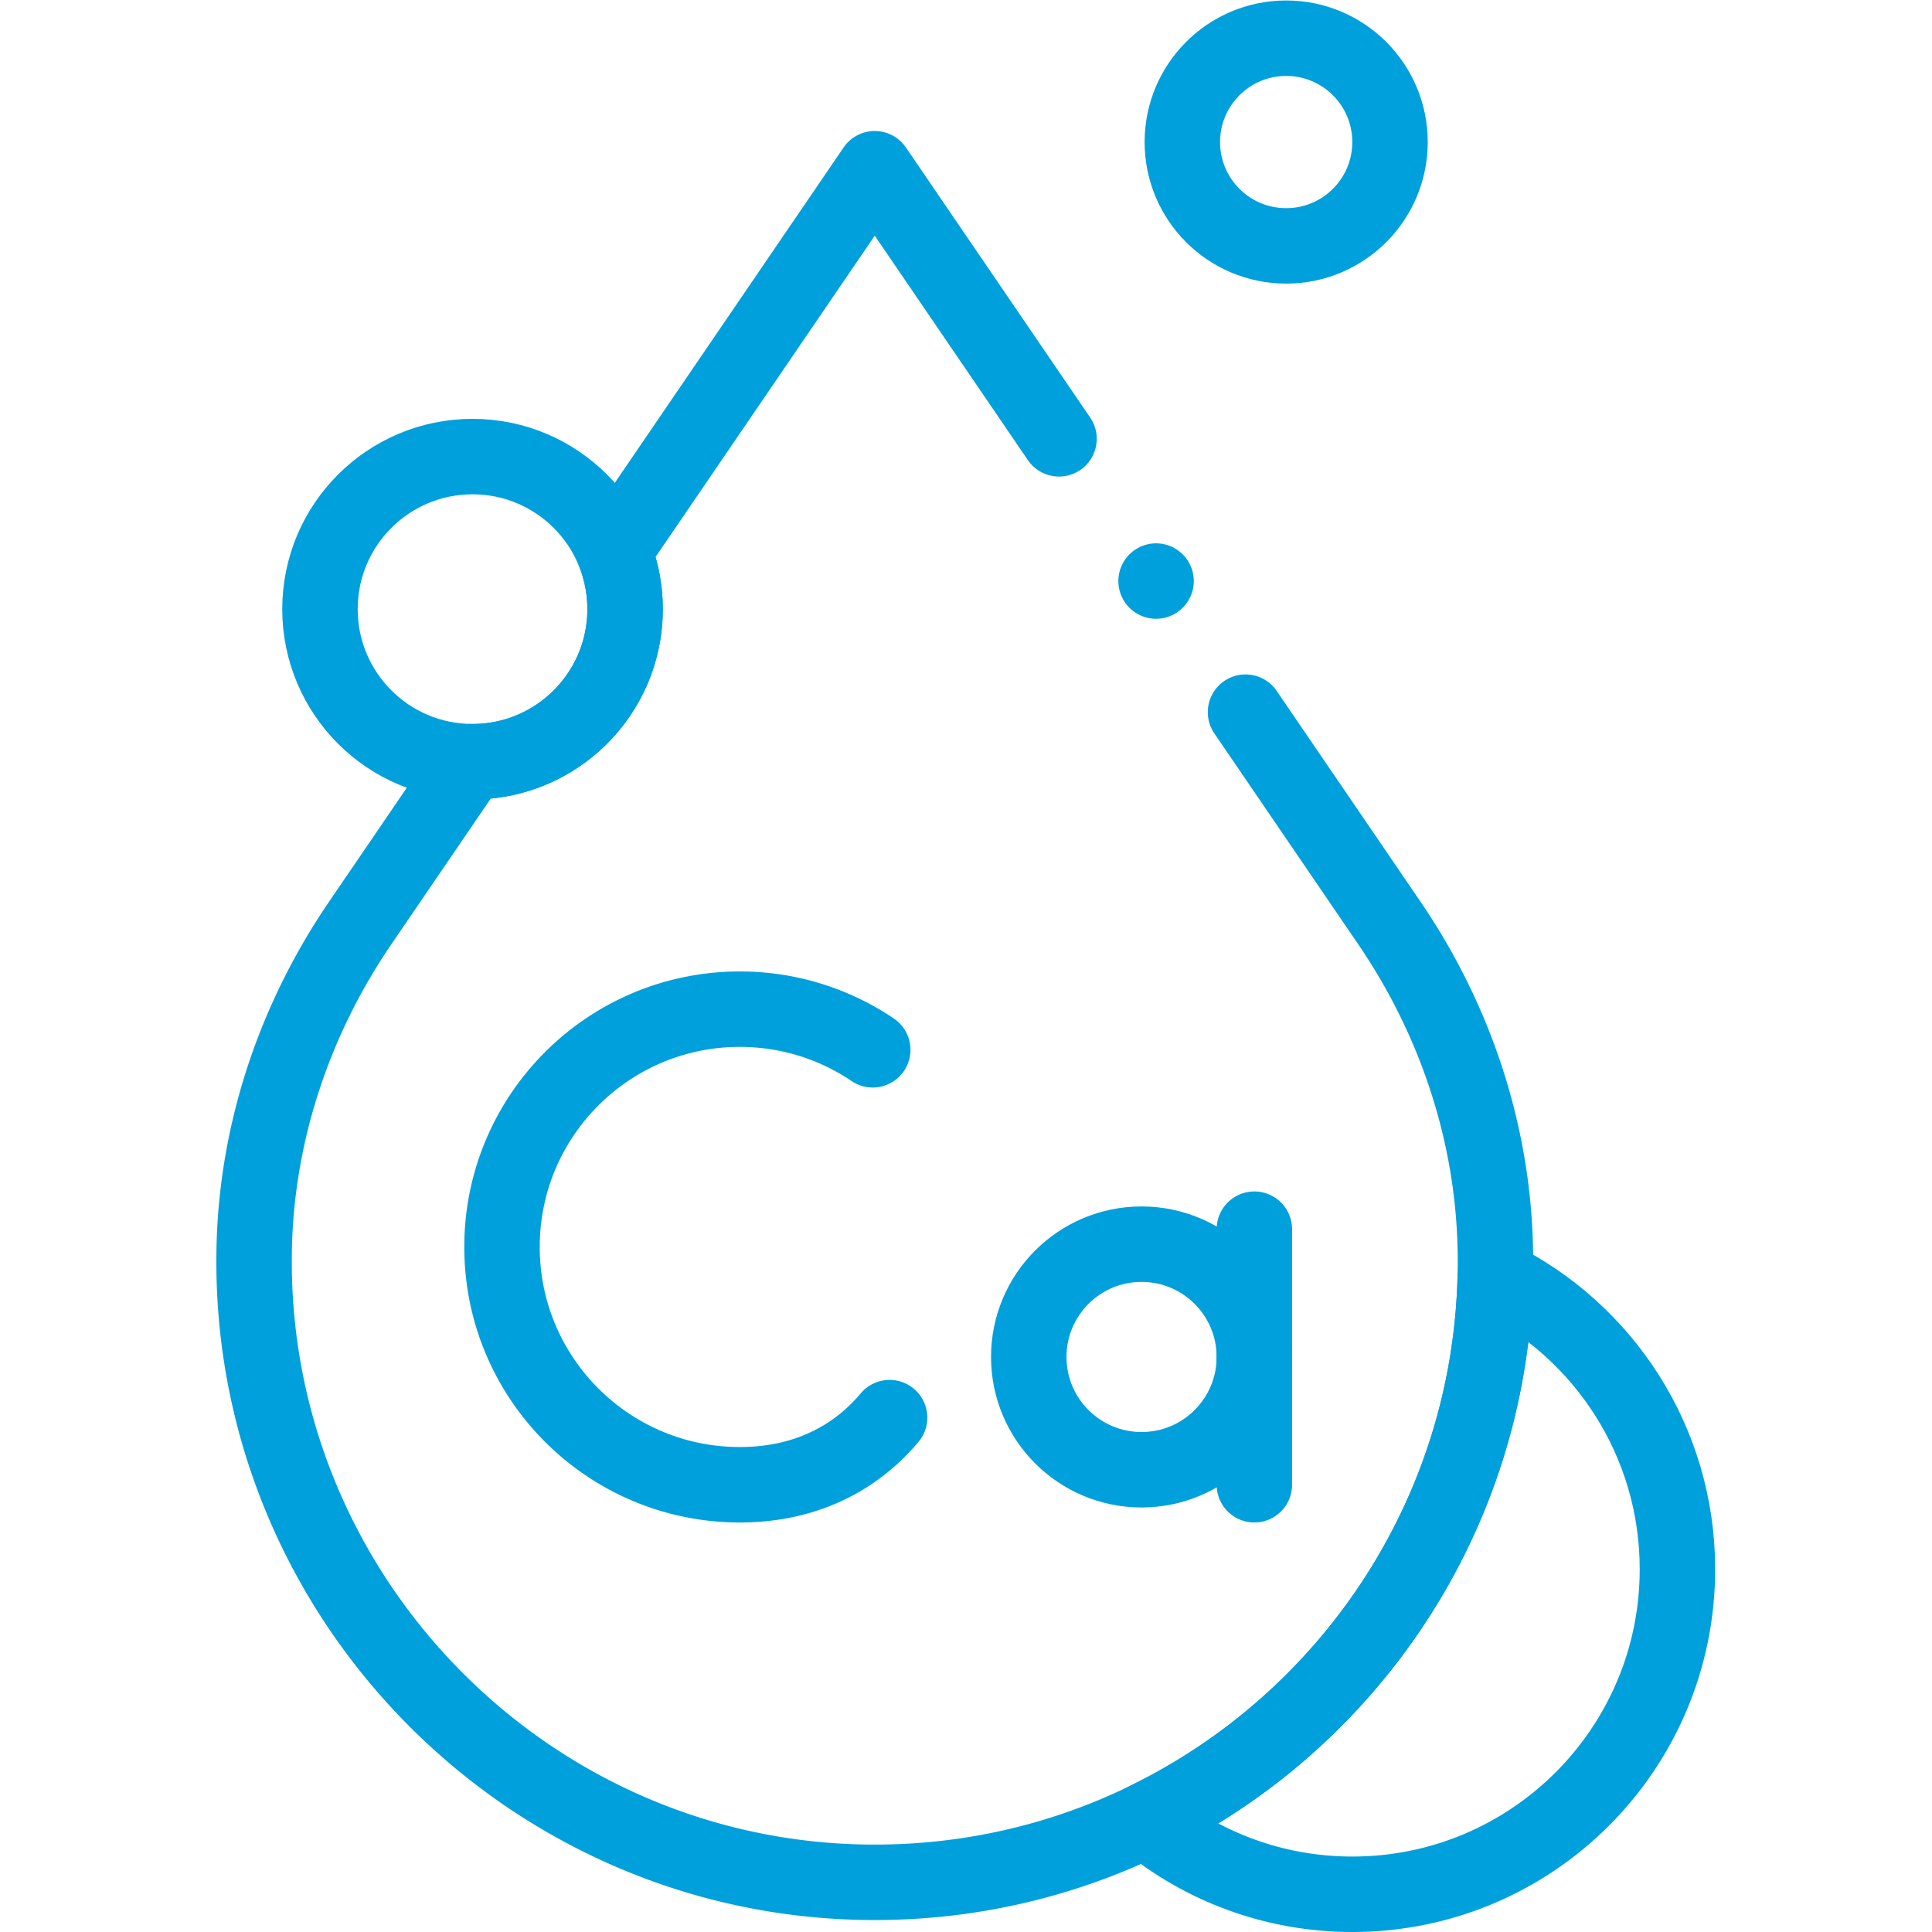
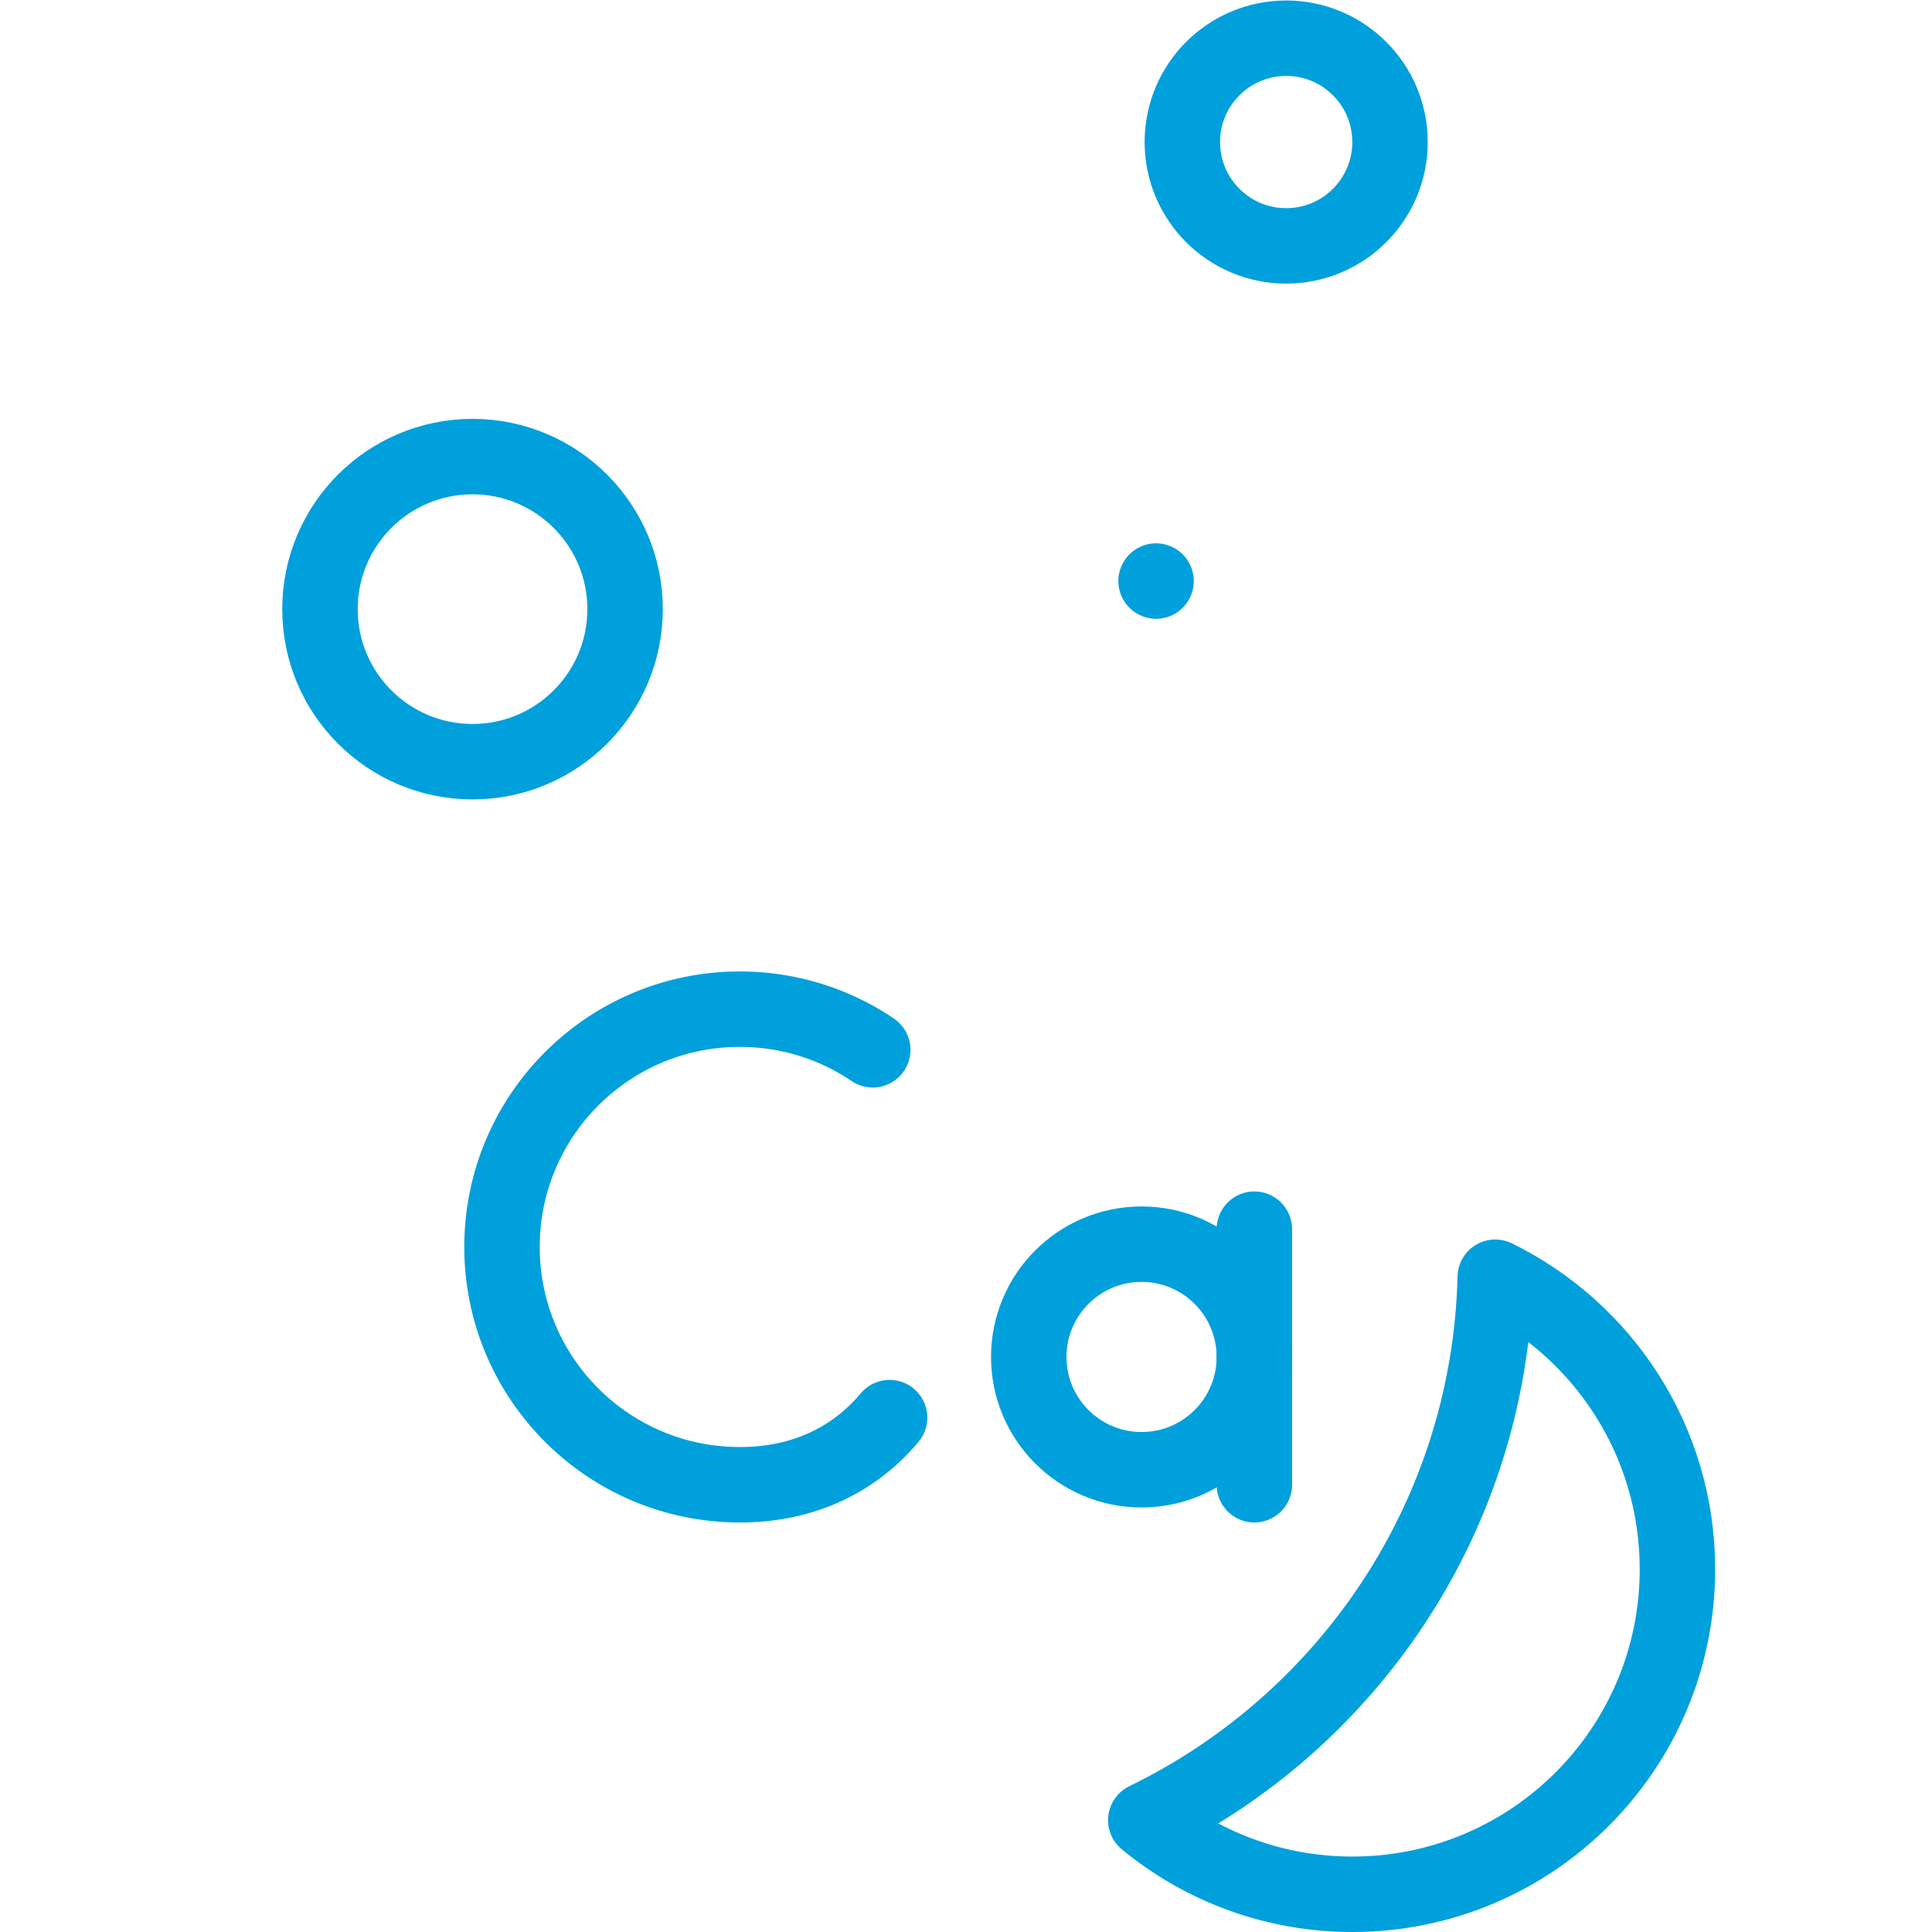
<svg xmlns="http://www.w3.org/2000/svg" version="1.1" width="512" height="512" x="0" y="0" viewBox="0 0 682.667 682.667" style="enable-background:new 0 0 512 512" xml:space="preserve" class="">
  <g>
    <defs>
      <clipPath id="a" clipPathUnits="userSpaceOnUse">
        <path d="M0 512h512V0H0Z" fill="#00a0dc" opacity="1" data-original="#000000" />
      </clipPath>
    </defs>
    <g clip-path="url(#a)" transform="matrix(1.333 0 0 -1.333 0 682.667)">
-       <path d="m0 0-48.846 71.591-69.185-101.411a40.277 40.277 0 0 0 3.005-15.325c0-22.333-18.11-40.442-40.443-40.442-.199 0-.399 0-.599.01l-29.161-42.749c-17.341-25.407-27.404-55.218-28.103-85.966-.02-1.188-.04-2.387-.04-3.584-.12-90.12 73.228-164.127 163.348-164.756 91.407-.639 165.713 73.268 165.713 164.526 0 1.128-.009 2.256-.04 3.375-.619 30.908-10.681 60.898-28.113 86.435l-38.099 55.84" style="stroke-width:20;stroke-linecap:round;stroke-linejoin:round;stroke-miterlimit:10;stroke-dasharray:none;stroke-opacity:1" transform="translate(280.722 395.807)" fill="none" stroke="#00a0dc" stroke-width="20" stroke-linecap="round" stroke-linejoin="round" stroke-miterlimit="10" stroke-dasharray="none" stroke-opacity="" data-original="#000000" class="" opacity="1" />
      <path d="M0 0c-10.06 6.797-22.187 10.765-35.241 10.765-34.812 0-63.032-28.22-63.032-63.032 0-34.81 28.22-63.031 63.032-63.031 14.137 0 25.766 4.655 34.593 12.516a50.74 50.74 0 0 1 5.116 5.278" style="stroke-width:20;stroke-linecap:round;stroke-linejoin:round;stroke-miterlimit:10;stroke-dasharray:none;stroke-opacity:1" transform="translate(231.344 233.852)" fill="none" stroke="#00a0dc" stroke-width="20" stroke-linecap="round" stroke-linejoin="round" stroke-miterlimit="10" stroke-dasharray="none" stroke-opacity="" data-original="#000000" class="" opacity="1" />
      <path d="M0 0c0-16.512-13.387-29.898-29.898-29.898-16.513 0-29.9 13.386-29.9 29.898 0 16.513 13.387 29.898 29.9 29.898C-13.387 29.898 0 16.513 0 0Z" style="stroke-width:20;stroke-linecap:round;stroke-linejoin:round;stroke-miterlimit:10;stroke-dasharray:none;stroke-opacity:1" transform="translate(332.499 152.429)" fill="none" stroke="#00a0dc" stroke-width="20" stroke-linecap="round" stroke-linejoin="round" stroke-miterlimit="10" stroke-dasharray="none" stroke-opacity="" data-original="#000000" class="" opacity="1" />
      <path d="M0 0v-67.748" style="stroke-width:20;stroke-linecap:round;stroke-linejoin:round;stroke-miterlimit:10;stroke-dasharray:none;stroke-opacity:1" transform="translate(332.499 186.303)" fill="none" stroke="#00a0dc" stroke-width="20" stroke-linecap="round" stroke-linejoin="round" stroke-miterlimit="10" stroke-dasharray="none" stroke-opacity="" data-original="#000000" class="" opacity="1" />
      <path d="M0 0c0-47.59-38.575-86.166-86.166-86.166-20.796 0-39.884 7.368-54.769 19.647 53.71 26.097 91.079 80.566 92.646 143.92C-19.687 63.385 0 33.994 0 0Z" style="stroke-width:20;stroke-linecap:round;stroke-linejoin:round;stroke-miterlimit:10;stroke-dasharray:none;stroke-opacity:1" transform="translate(444.65 96.166)" fill="none" stroke="#00a0dc" stroke-width="20" stroke-linecap="round" stroke-linejoin="round" stroke-miterlimit="10" stroke-dasharray="none" stroke-opacity="" data-original="#000000" class="" opacity="1" />
      <path d="M0 0c0-22.334-18.105-40.438-40.438-40.438-22.334 0-40.439 18.104-40.439 40.438 0 22.333 18.105 40.438 40.439 40.438C-18.105 40.438 0 22.333 0 0Z" style="stroke-width:20;stroke-linecap:round;stroke-linejoin:round;stroke-miterlimit:10;stroke-dasharray:none;stroke-opacity:1" transform="translate(165.695 350.66)" fill="none" stroke="#00a0dc" stroke-width="20" stroke-linecap="round" stroke-linejoin="round" stroke-miterlimit="10" stroke-dasharray="none" stroke-opacity="" data-original="#000000" class="" opacity="1" />
      <path d="M0 0c0-15.202-12.323-27.526-27.525-27.526-15.203 0-27.526 12.324-27.526 27.526s12.323 27.525 27.526 27.525C-12.323 27.525 0 15.202 0 0Z" style="stroke-width:20;stroke-linecap:round;stroke-linejoin:round;stroke-miterlimit:10;stroke-dasharray:none;stroke-opacity:1" transform="translate(368.463 474.475)" fill="none" stroke="#00a0dc" stroke-width="20" stroke-linecap="round" stroke-linejoin="round" stroke-miterlimit="10" stroke-dasharray="none" stroke-opacity="" data-original="#000000" class="" opacity="1" />
      <path d="M0 0v0" style="stroke-width:20;stroke-linecap:round;stroke-linejoin:round;stroke-miterlimit:10;stroke-dasharray:none;stroke-opacity:1" transform="translate(306.447 358.103)" fill="none" stroke="#00a0dc" stroke-width="20" stroke-linecap="round" stroke-linejoin="round" stroke-miterlimit="10" stroke-dasharray="none" stroke-opacity="" data-original="#000000" class="" opacity="1" />
    </g>
  </g>
</svg>